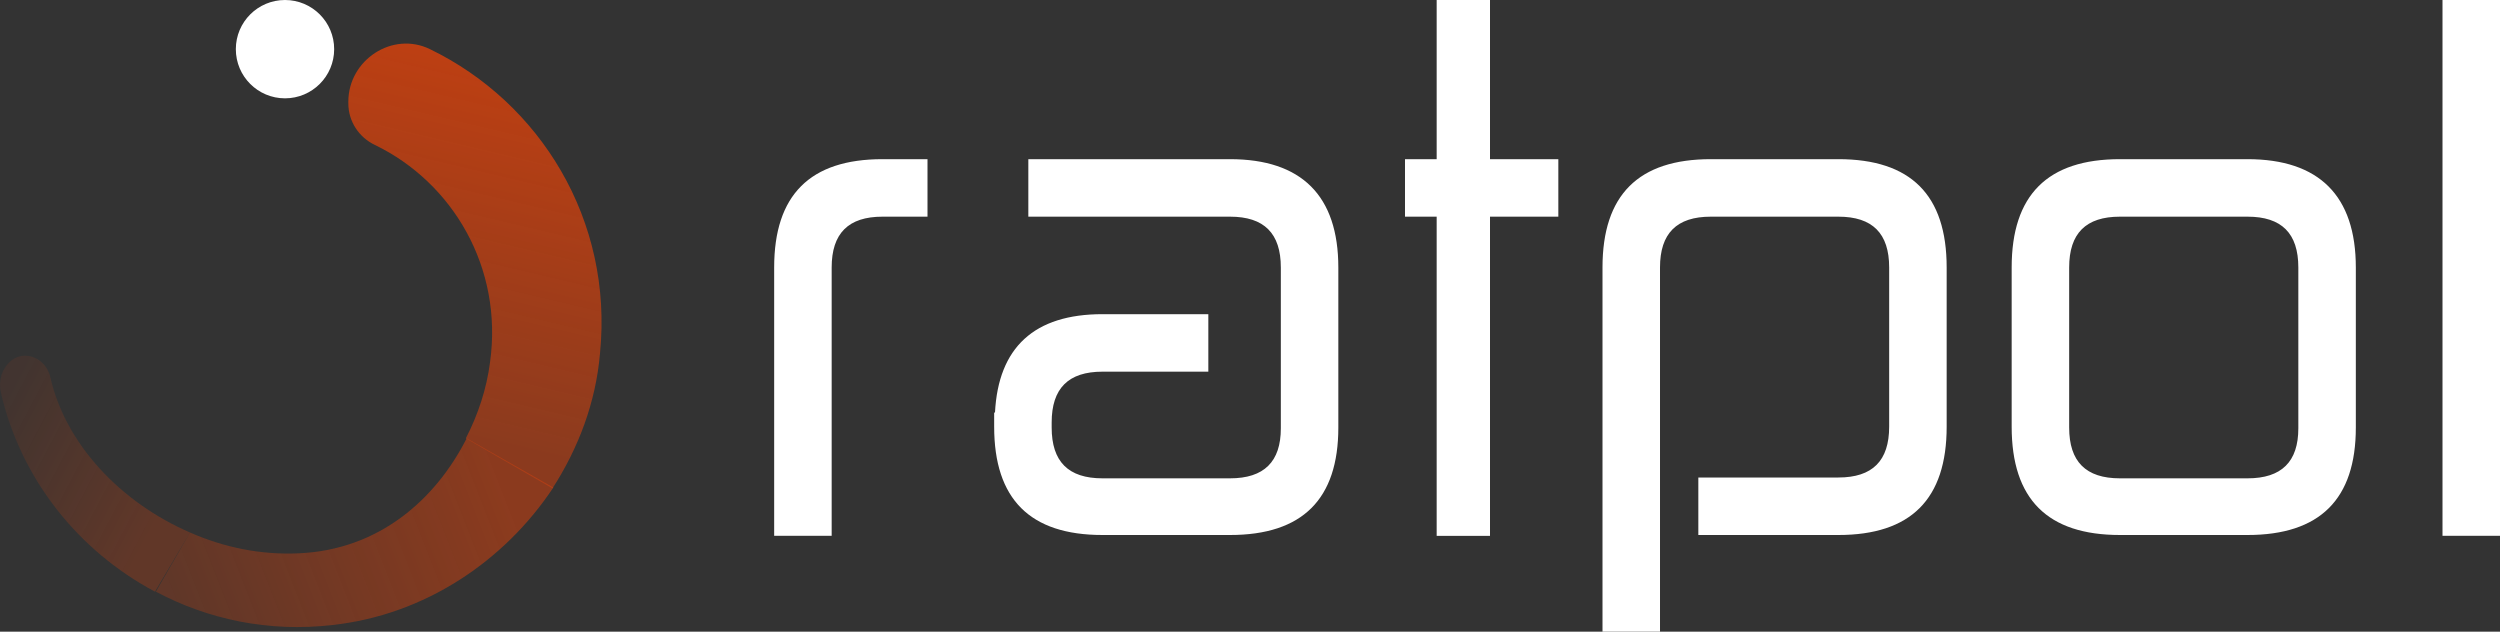
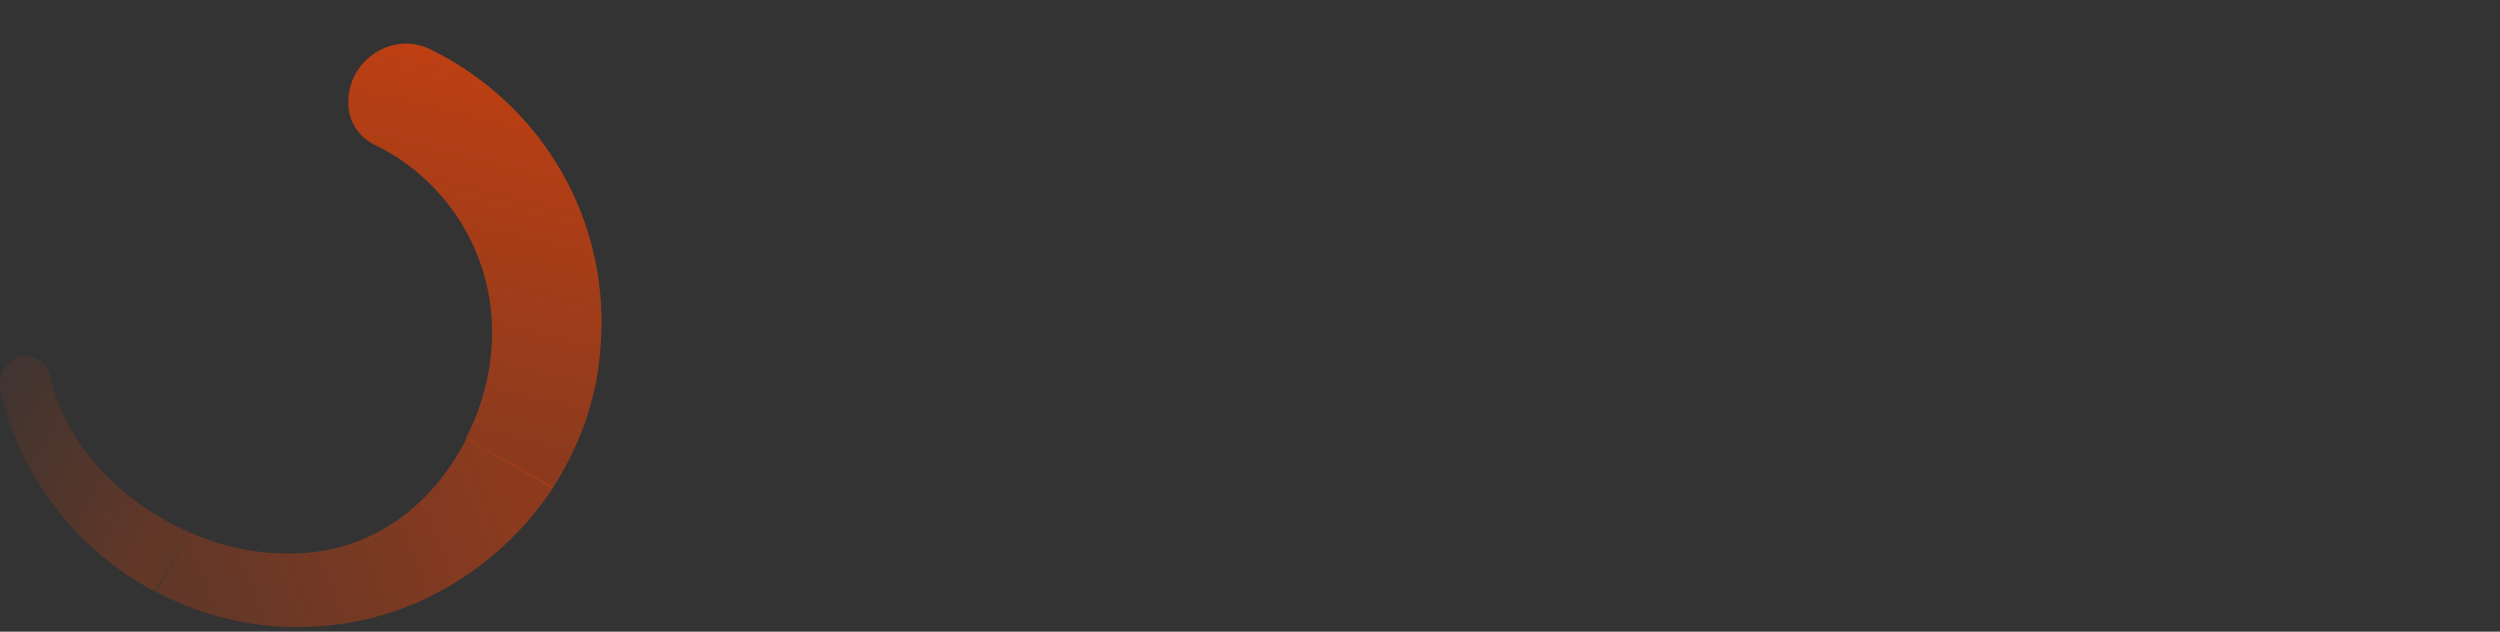
<svg xmlns="http://www.w3.org/2000/svg" xml:space="preserve" id="Warstwa_1" width="300" height="75.8" x="0" y="0" style="enable-background:new 0 0 300 75.8" version="1.0">
  <rect width="100%" height="100%" fill="#333333" stroke="none" />
  <style>.st1{fill:#fff}</style>
  <linearGradient id="SVGID_1_" x1="51.401" x2="63.688" y1="51.044" y2="-.828" gradientUnits="userSpaceOnUse">
    <stop offset="0" style="stop-color:#c74010;stop-opacity:.6" />
    <stop offset="1" style="stop-color:#c74010" />
  </linearGradient>
  <path d="M51.6 5.9c-4.5-2.2-9.8 1.3-9.8 6.3v.2c0 2.2 1.3 4.1 3.2 5 9.3 4.5 15.4 14.7 13.8 26.1-.4 3.1-1.4 6.2-2.9 9.1l10.4 6c3.1-4.8 5.2-10.3 5.7-16.2 1.6-16-7.2-30.1-20.4-36.5z" style="fill:url(#SVGID_1_)" />
-   <path d="M293.1 0h6.9v64.3h-6.9zM269.7 19.1h-15.3c-8.7 0-13 4.3-13 13v19.1c0 8.7 4.3 13 13 13h15.3c8.7 0 13-4.3 13-12.9V32.1c0-8.6-4.4-13-13-13zm6.1 32.3c0 4-2 6-6.1 6h-15.3c-4.1 0-6.1-2-6.1-6.1V32.1c0-4.1 2-6.1 6.1-6.1h15.3c4.1 0 6.1 2 6.1 6.1v19.3zM199.2 75.8h-6.9V32.1c0-8.7 4.3-13 13-13h15.3c8.7 0 13 4.3 13 13v19.1c0 8.7-4.3 13-13 13h-16.8v-6.9h16.8c4.1 0 6.1-2 6.1-6.1V32.1c0-4.1-2-6.1-6.1-6.1h-15.3c-4.1 0-6.1 2-6.1 6.1v43.7zM168.6 19.1h3.8V0h6.4v19.1h8.2V26h-8.2v38.3h-6.4V26h-3.8zM99.8 64.3h-6.9V32.1c0-8.7 4.3-13 13-13h5.4V26h-5.4c-4.1 0-6.1 2-6.1 6.1v32.2zM147.6 19.1H123.4V26H147.6c4.1 0 6.1 2 6.1 6.1v19.3c0 4-2 6-6.1 6h-15.3c-4.1 0-6.1-2-6.1-6.1V50.7c0-4.1 2-6.1 6.1-6.1H145v-6.9h-12.7c-8.2 0-12.5 4-12.9 11.8h-.1v1.7c0 8.7 4.3 13 13 13h15.3c8.7 0 13-4.3 13-12.9V32.1c0-8.6-4.4-13-13-13z" class="st1" />
-   <circle cx="34.2" cy="5.9" r="5.9" class="st1" />
  <linearGradient id="SVGID_00000090285461428170702890000005552049747774003887_" x1="21.36" x2="60.427" y1="74.024" y2="58.77" gradientUnits="userSpaceOnUse">
    <stop offset="0" style="stop-color:#c74010;stop-opacity:.3" />
    <stop offset="1" style="stop-color:#c74010;stop-opacity:.6" />
    <stop offset="1" style="stop-color:#c74010;stop-opacity:.6" />
  </linearGradient>
  <path d="M56 52.6C52.3 59.9 45.5 66 35.8 66.4c-4.5.2-8.9-.7-13-2.5L18.7 71c6.2 3.3 13.5 4.9 21.2 4 11-1.2 20.6-7.6 26.5-16.5L56 52.6z" style="fill:url(#SVGID_00000090285461428170702890000005552049747774003887_)" />
  <linearGradient id="SVGID_00000151506857318640219730000000971682633246155939_" x1="-.882" x2="19.263" y1="50.555" y2="61.161" gradientUnits="userSpaceOnUse">
    <stop offset=".01" style="stop-color:#c74010;stop-opacity:.1" />
    <stop offset="1" style="stop-color:#c74010;stop-opacity:.31" />
  </linearGradient>
  <path d="M22.8 63.9C14.5 60.3 7.8 53.3 6 45.1c-.1-.4-.3-.8-.6-1.2-1-1.3-2.9-1.7-4.2-.5-1 .9-1.4 2.3-1.1 3.7 2.4 10.4 9.3 19 18.5 23.9l4.2-7.1z" style="fill:url(#SVGID_00000151506857318640219730000000971682633246155939_)" />
</svg>